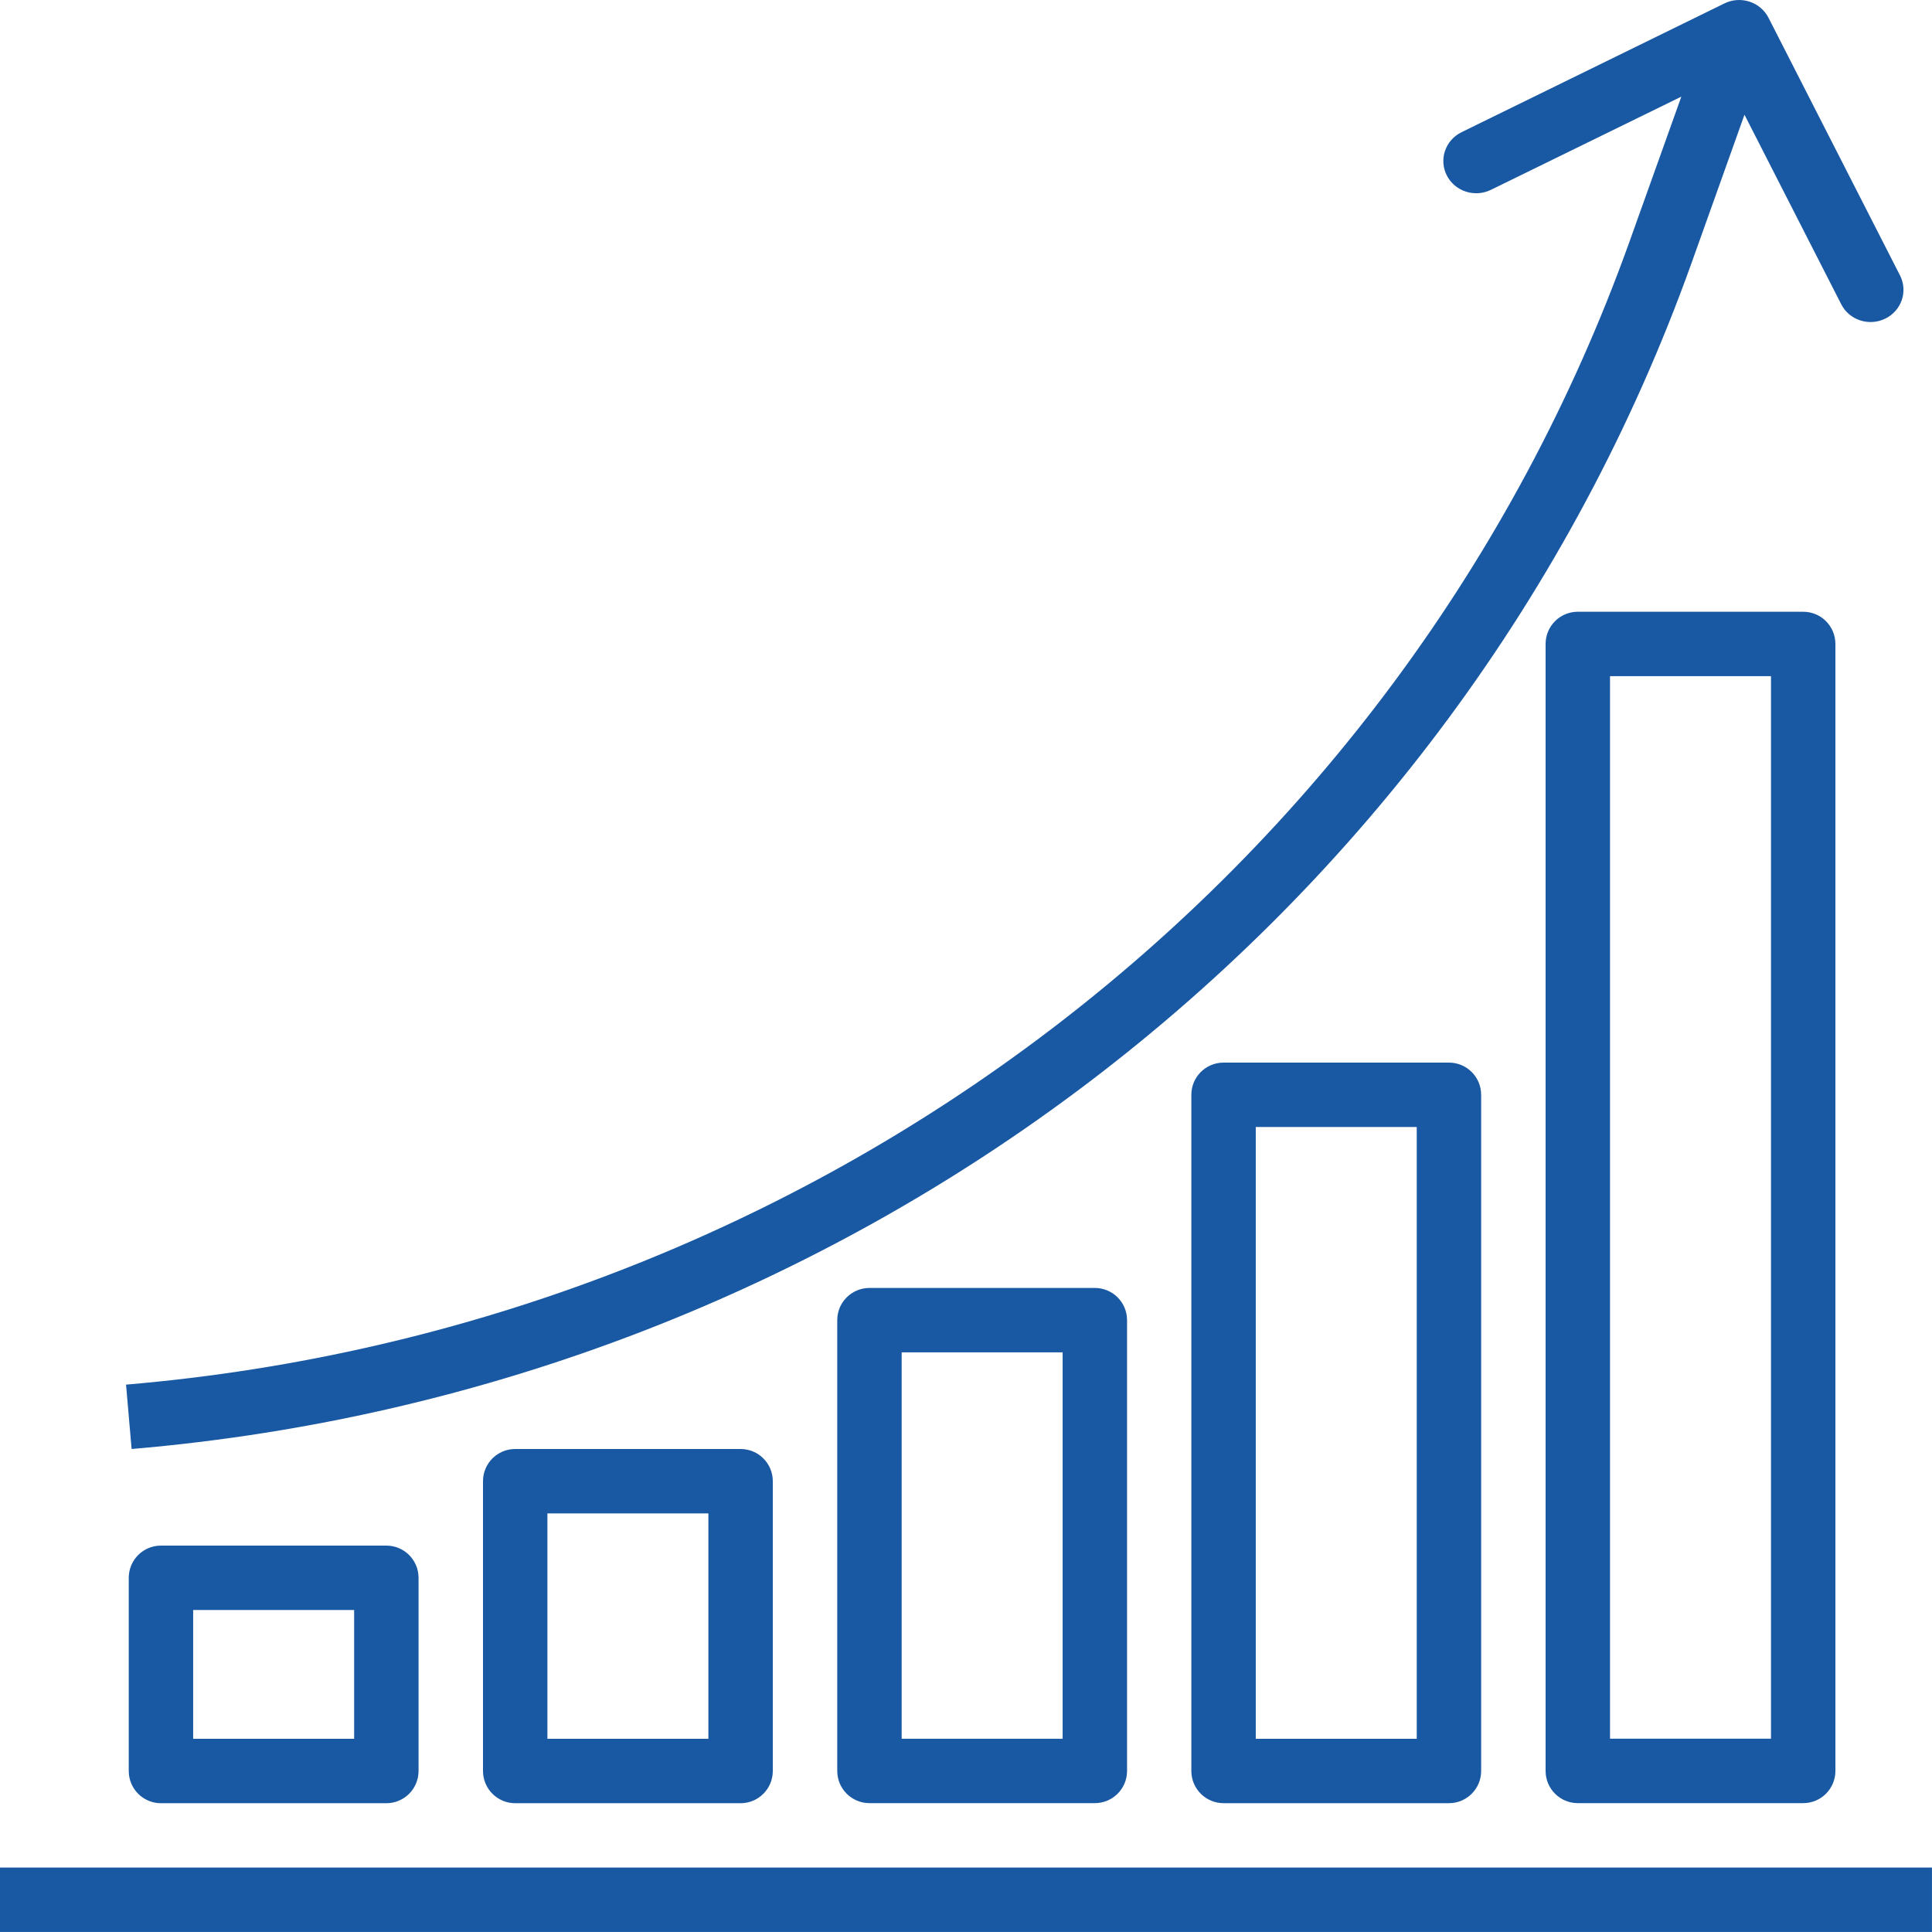
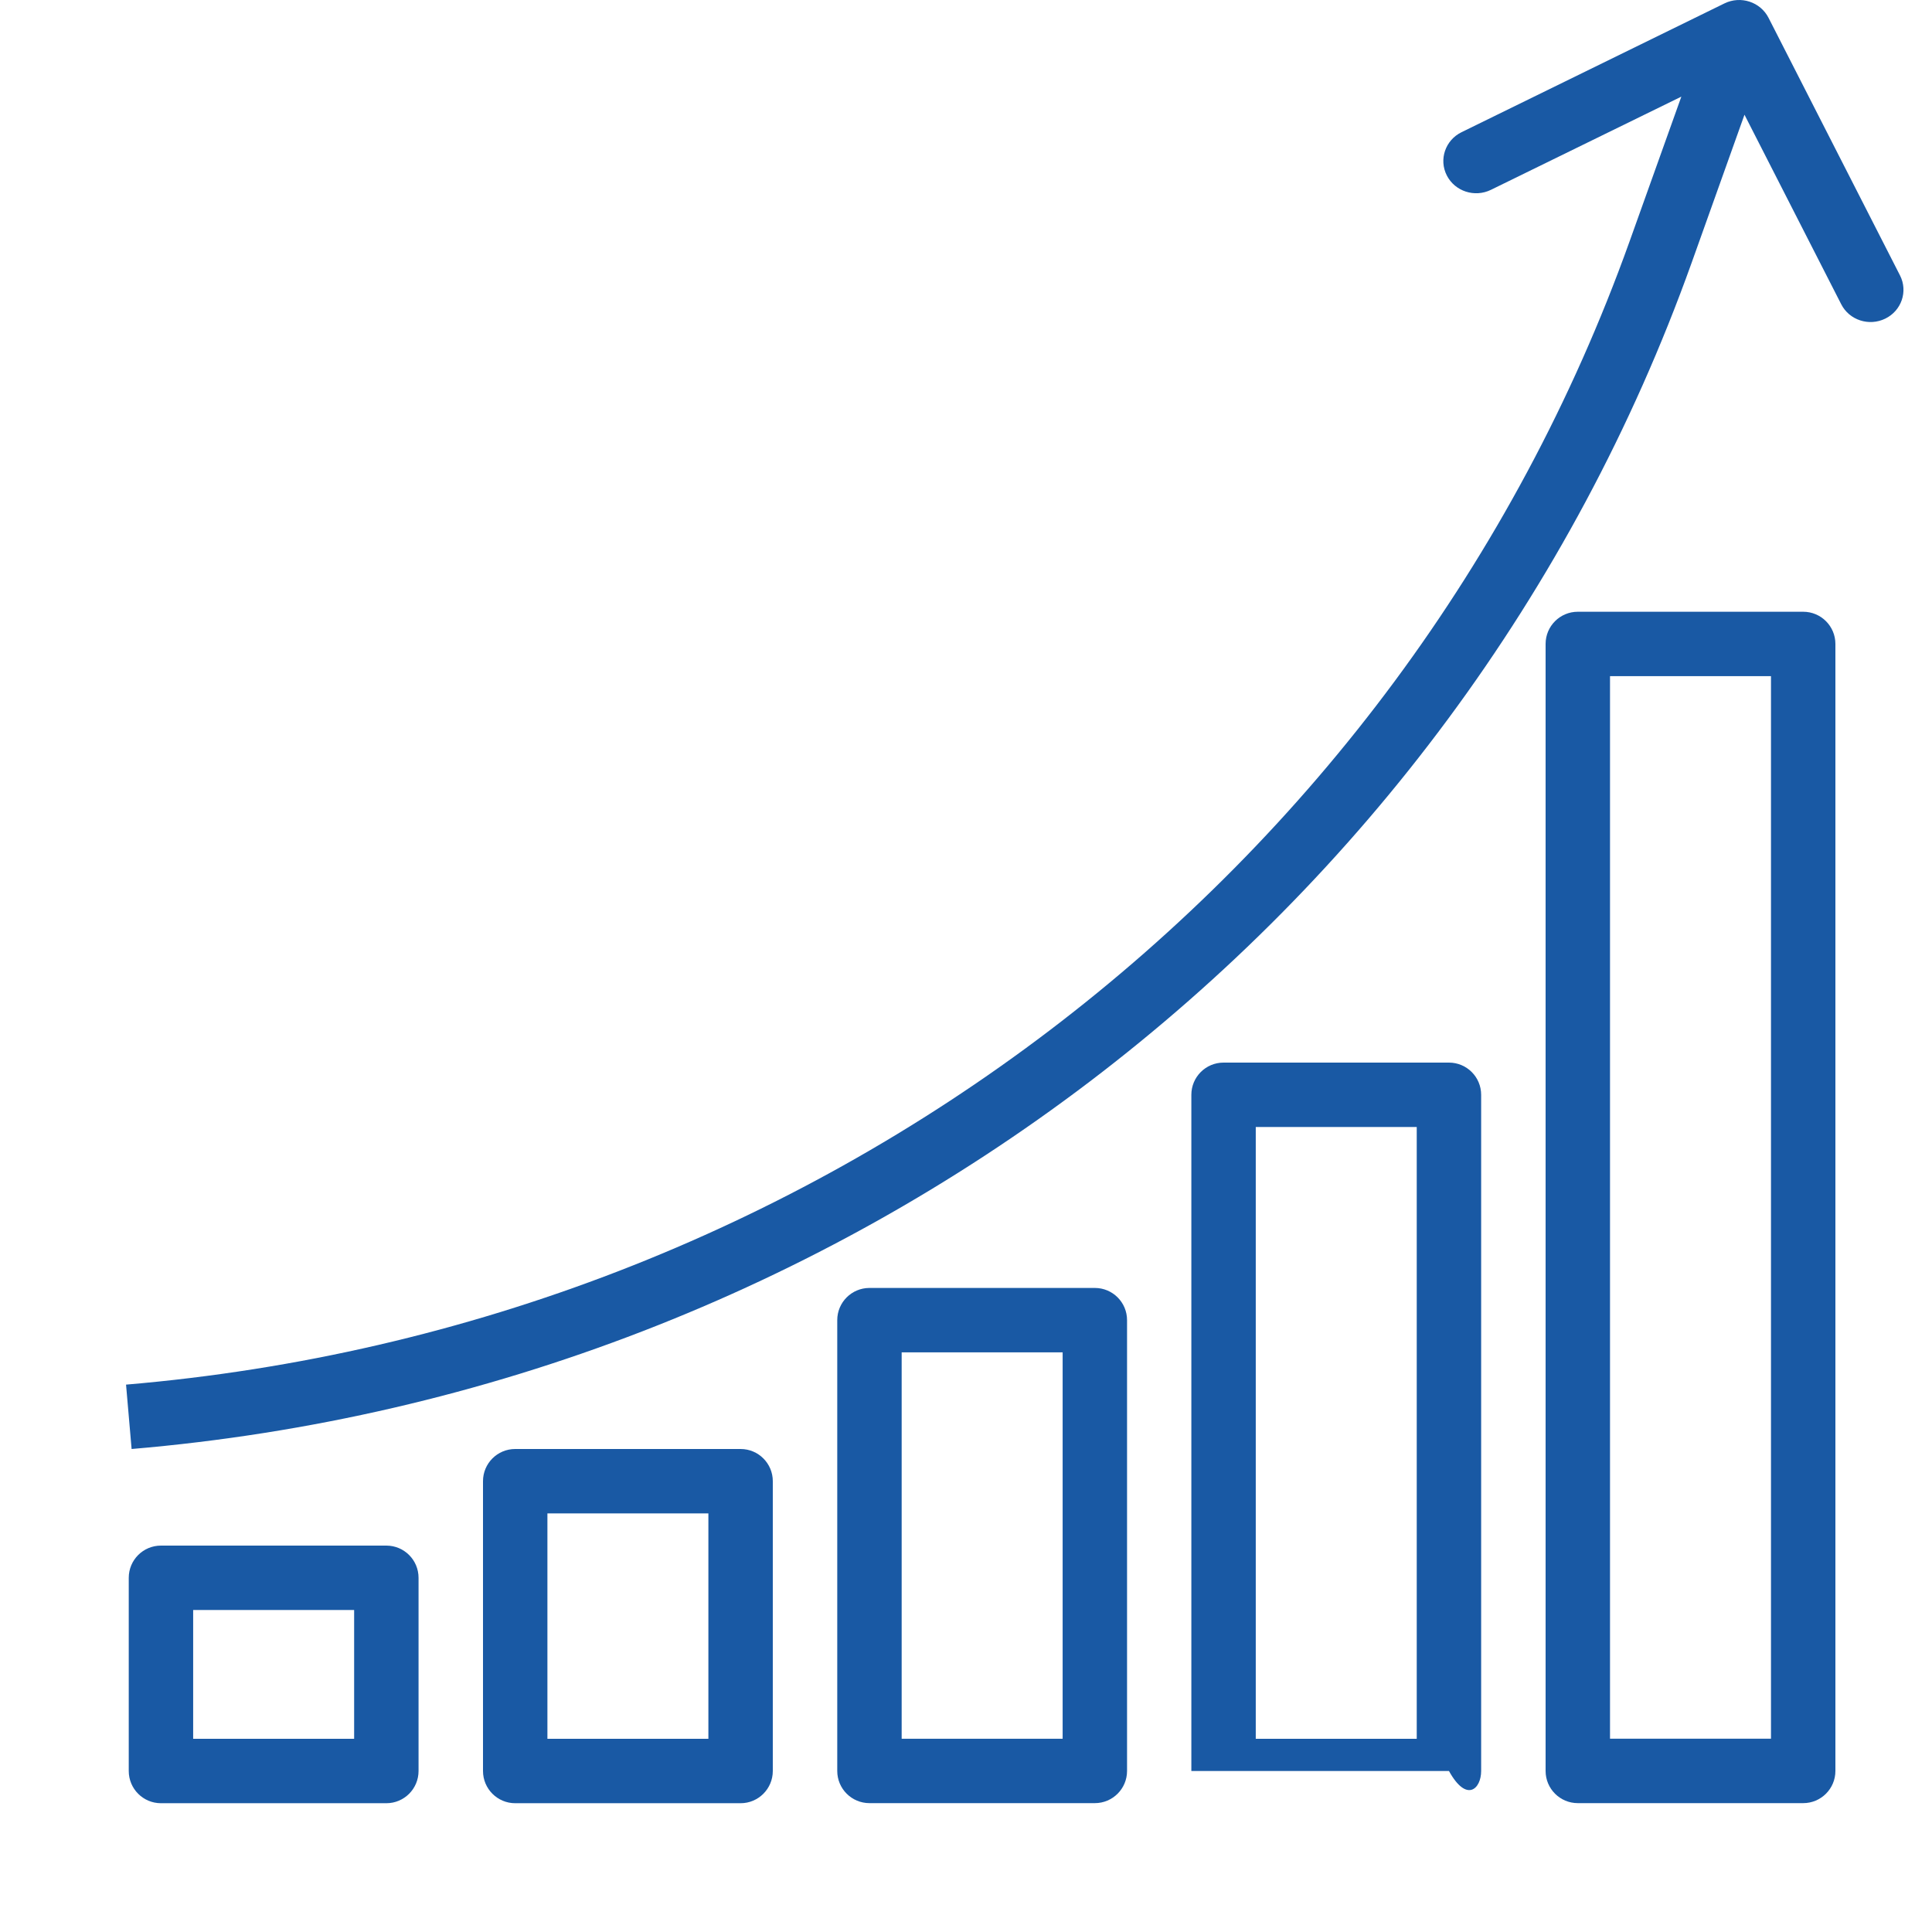
<svg xmlns="http://www.w3.org/2000/svg" width="50" height="50" viewBox="0 0 50 50" fill="none">
  <g clip-path="url(#clip0_2607_179)">
-     <path d="M49.999 48.332H0V49.999H49.999V48.332Z" fill="#1959A4" />
    <path d="M49.172 7.128L45.77 0.462C45.56 0.05 45.05 -0.118 44.629 0.088C44.629 0.088 44.629 0.088 44.629 0.088L37.825 3.421C37.404 3.627 37.233 4.128 37.443 4.54C37.653 4.952 38.164 5.119 38.585 4.913L43.513 2.501L42.168 6.262C36.258 22.755 21.035 34.325 3.262 35.834L3.406 37.5C21.849 35.935 37.645 23.927 43.775 6.812L45.147 2.969L47.65 7.873C47.859 8.285 48.37 8.452 48.791 8.246C49.211 8.041 49.382 7.54 49.172 7.128Z" fill="#1959A4" />
    <path d="M9.999 40H4.165C3.705 40 3.332 40.373 3.332 40.833V45.833C3.332 46.294 3.705 46.667 4.165 46.667H9.999C10.459 46.667 10.832 46.294 10.832 45.833V40.833C10.832 40.373 10.459 40 9.999 40ZM9.165 45H4.999V41.667H9.165V45Z" fill="#1959A4" />
    <path d="M19.167 37.5H13.333C12.873 37.5 12.5 37.873 12.5 38.333V45.833C12.5 46.293 12.873 46.667 13.333 46.667H19.167C19.627 46.667 20 46.293 20 45.833V38.333C20 37.873 19.627 37.5 19.167 37.5ZM18.333 45H14.167V39.167H18.333V45Z" fill="#1959A4" />
    <path d="M28.335 33.332H22.501C22.041 33.332 21.668 33.705 21.668 34.165V45.832C21.668 46.292 22.041 46.665 22.501 46.665H28.335C28.795 46.665 29.168 46.292 29.168 45.832V34.165C29.168 33.705 28.795 33.332 28.335 33.332ZM27.501 44.999H23.335V34.999H27.501V44.999Z" fill="#1959A4" />
-     <path d="M37.499 27.5H31.665C31.205 27.5 30.832 27.873 30.832 28.333V45.833C30.832 46.293 31.205 46.666 31.665 46.666H37.499C37.959 46.666 38.332 46.293 38.332 45.833V28.333C38.332 27.873 37.959 27.5 37.499 27.5ZM36.665 45H32.499V29.167H36.665V45Z" fill="#1959A4" />
+     <path d="M37.499 27.5H31.665C31.205 27.5 30.832 27.873 30.832 28.333V45.833H37.499C37.959 46.666 38.332 46.293 38.332 45.833V28.333C38.332 27.873 37.959 27.5 37.499 27.5ZM36.665 45H32.499V29.167H36.665V45Z" fill="#1959A4" />
    <path d="M46.667 15.832H40.833C40.373 15.832 40 16.205 40 16.665V45.832C40 46.292 40.373 46.665 40.833 46.665H46.667C47.127 46.665 47.5 46.292 47.5 45.832V16.665C47.5 16.205 47.127 15.832 46.667 15.832ZM45.833 44.998H41.667V17.499H45.833V44.998Z" fill="#1959A4" />
  </g>
  <defs>
    <clipPath id="clip0_2607_179">
      <rect width="50" height="50" fill="white" />
    </clipPath>
  </defs>
</svg>